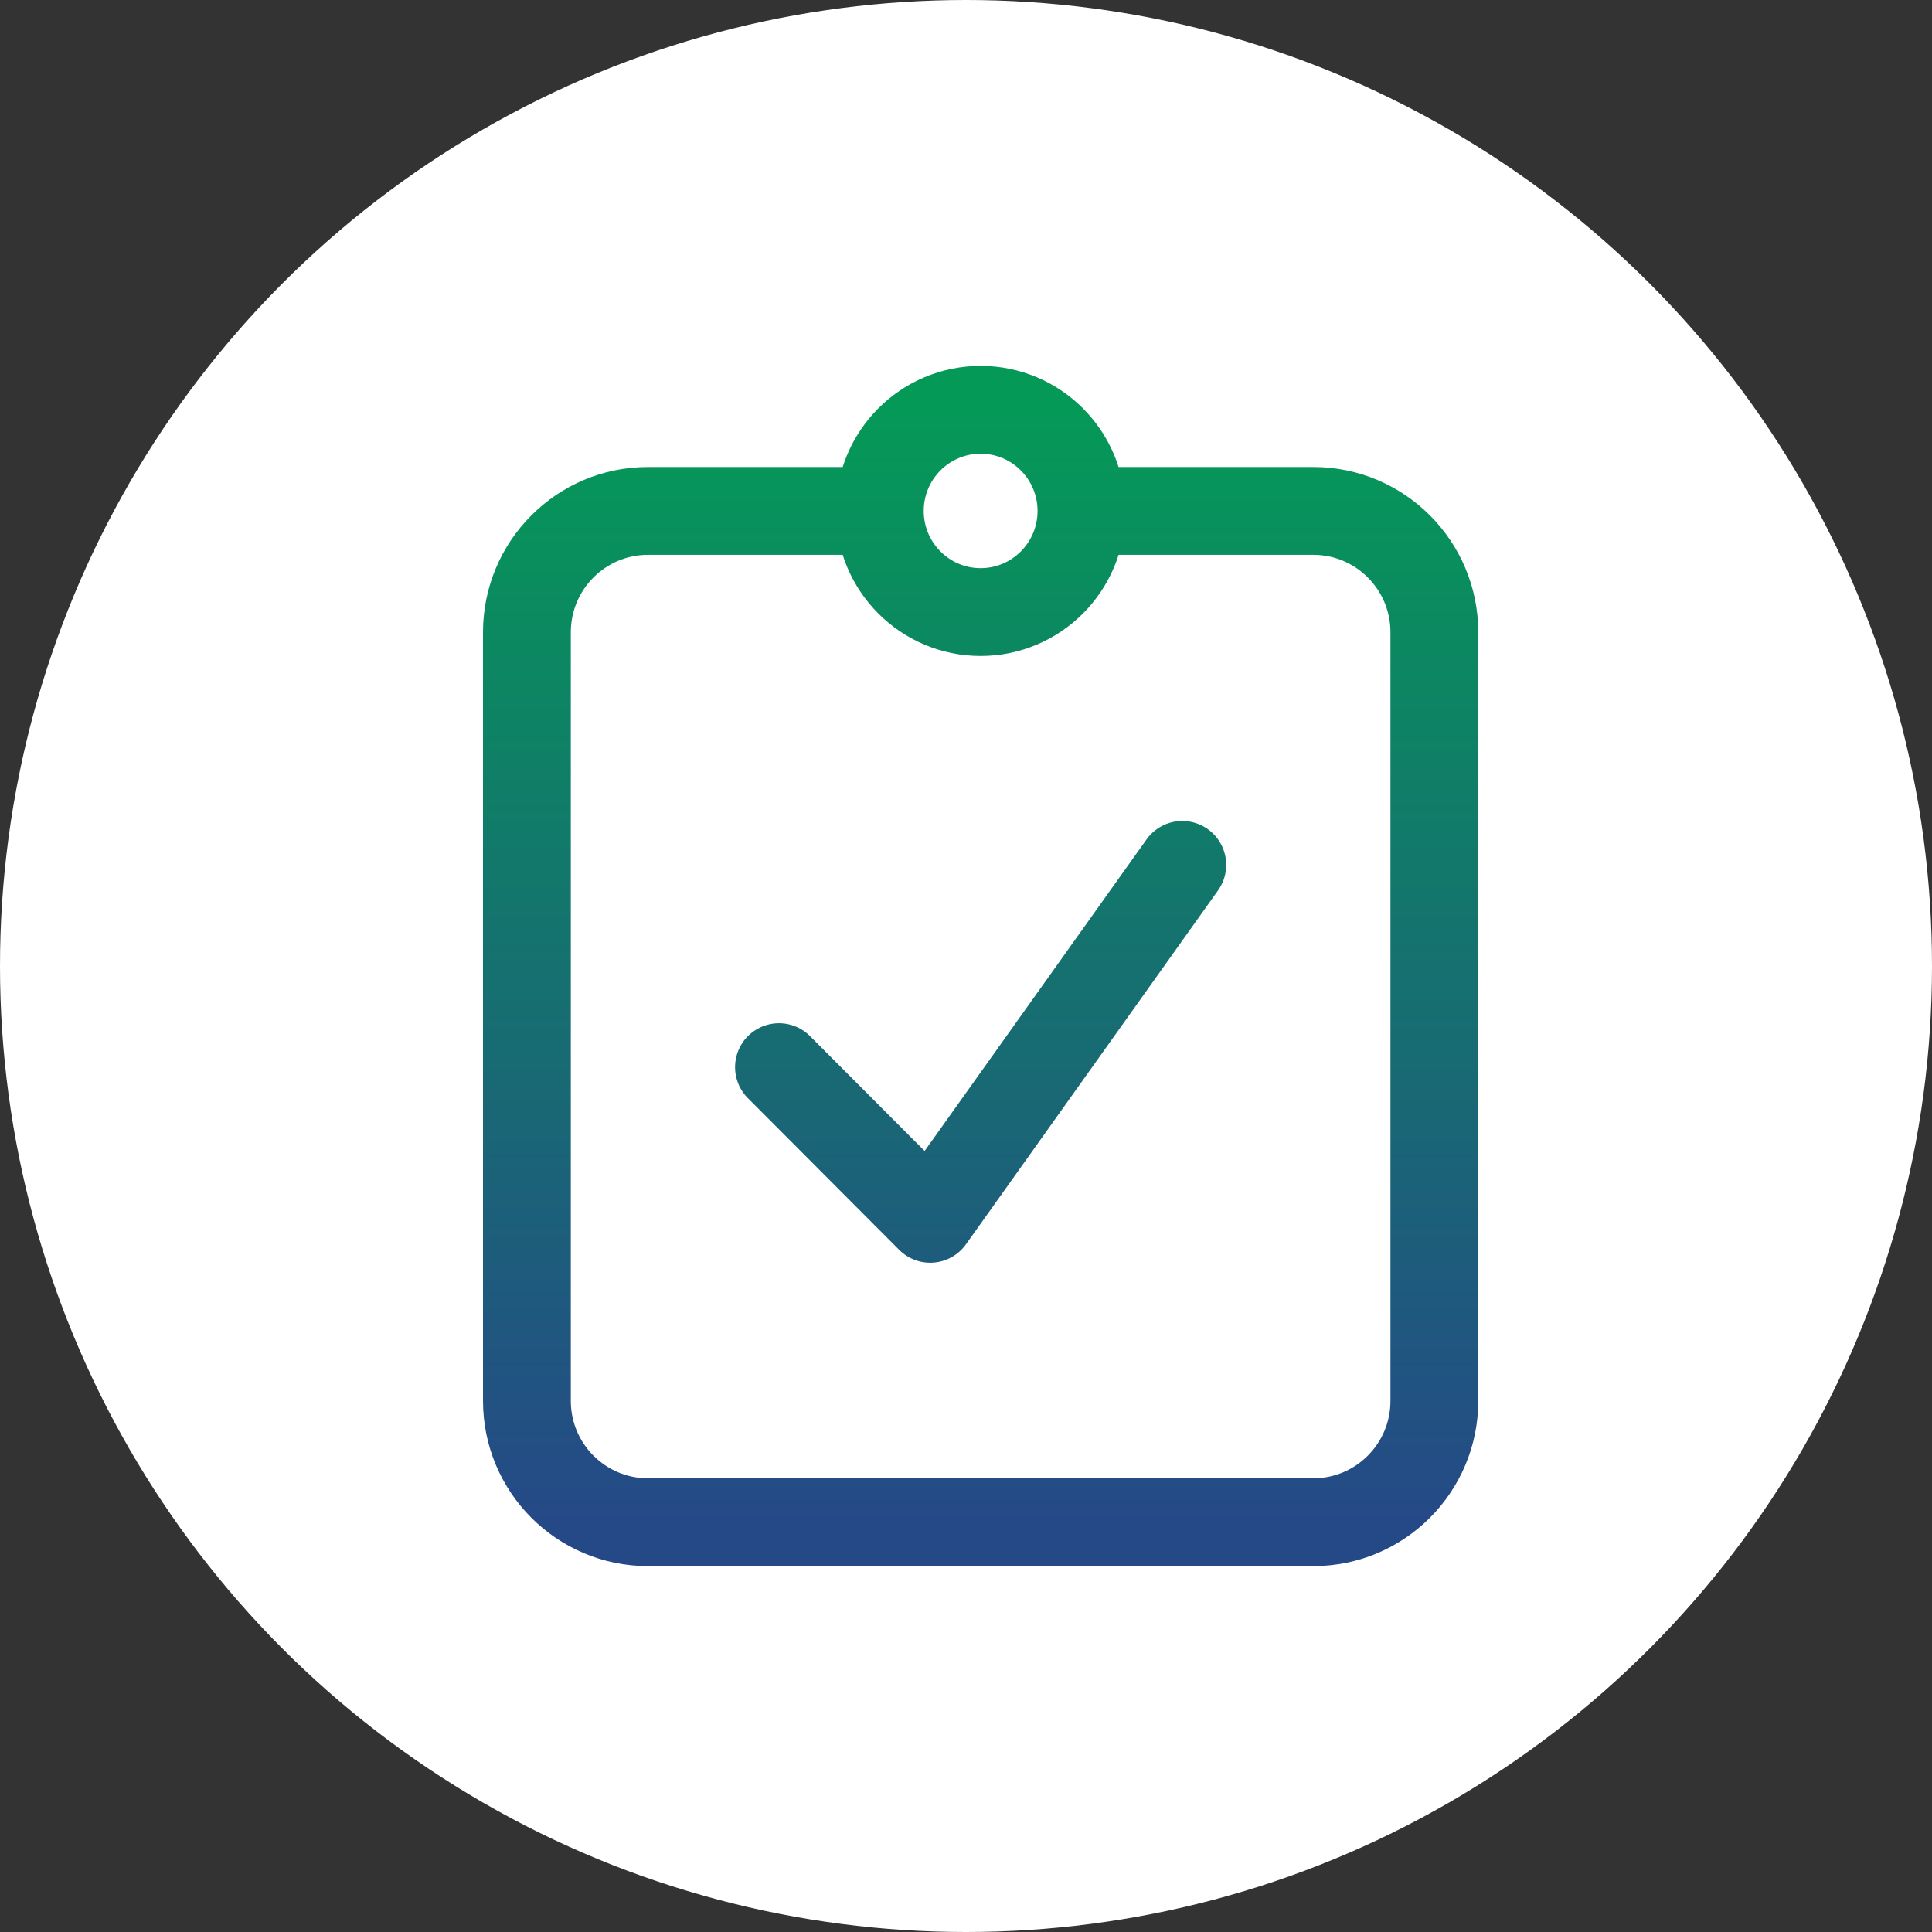
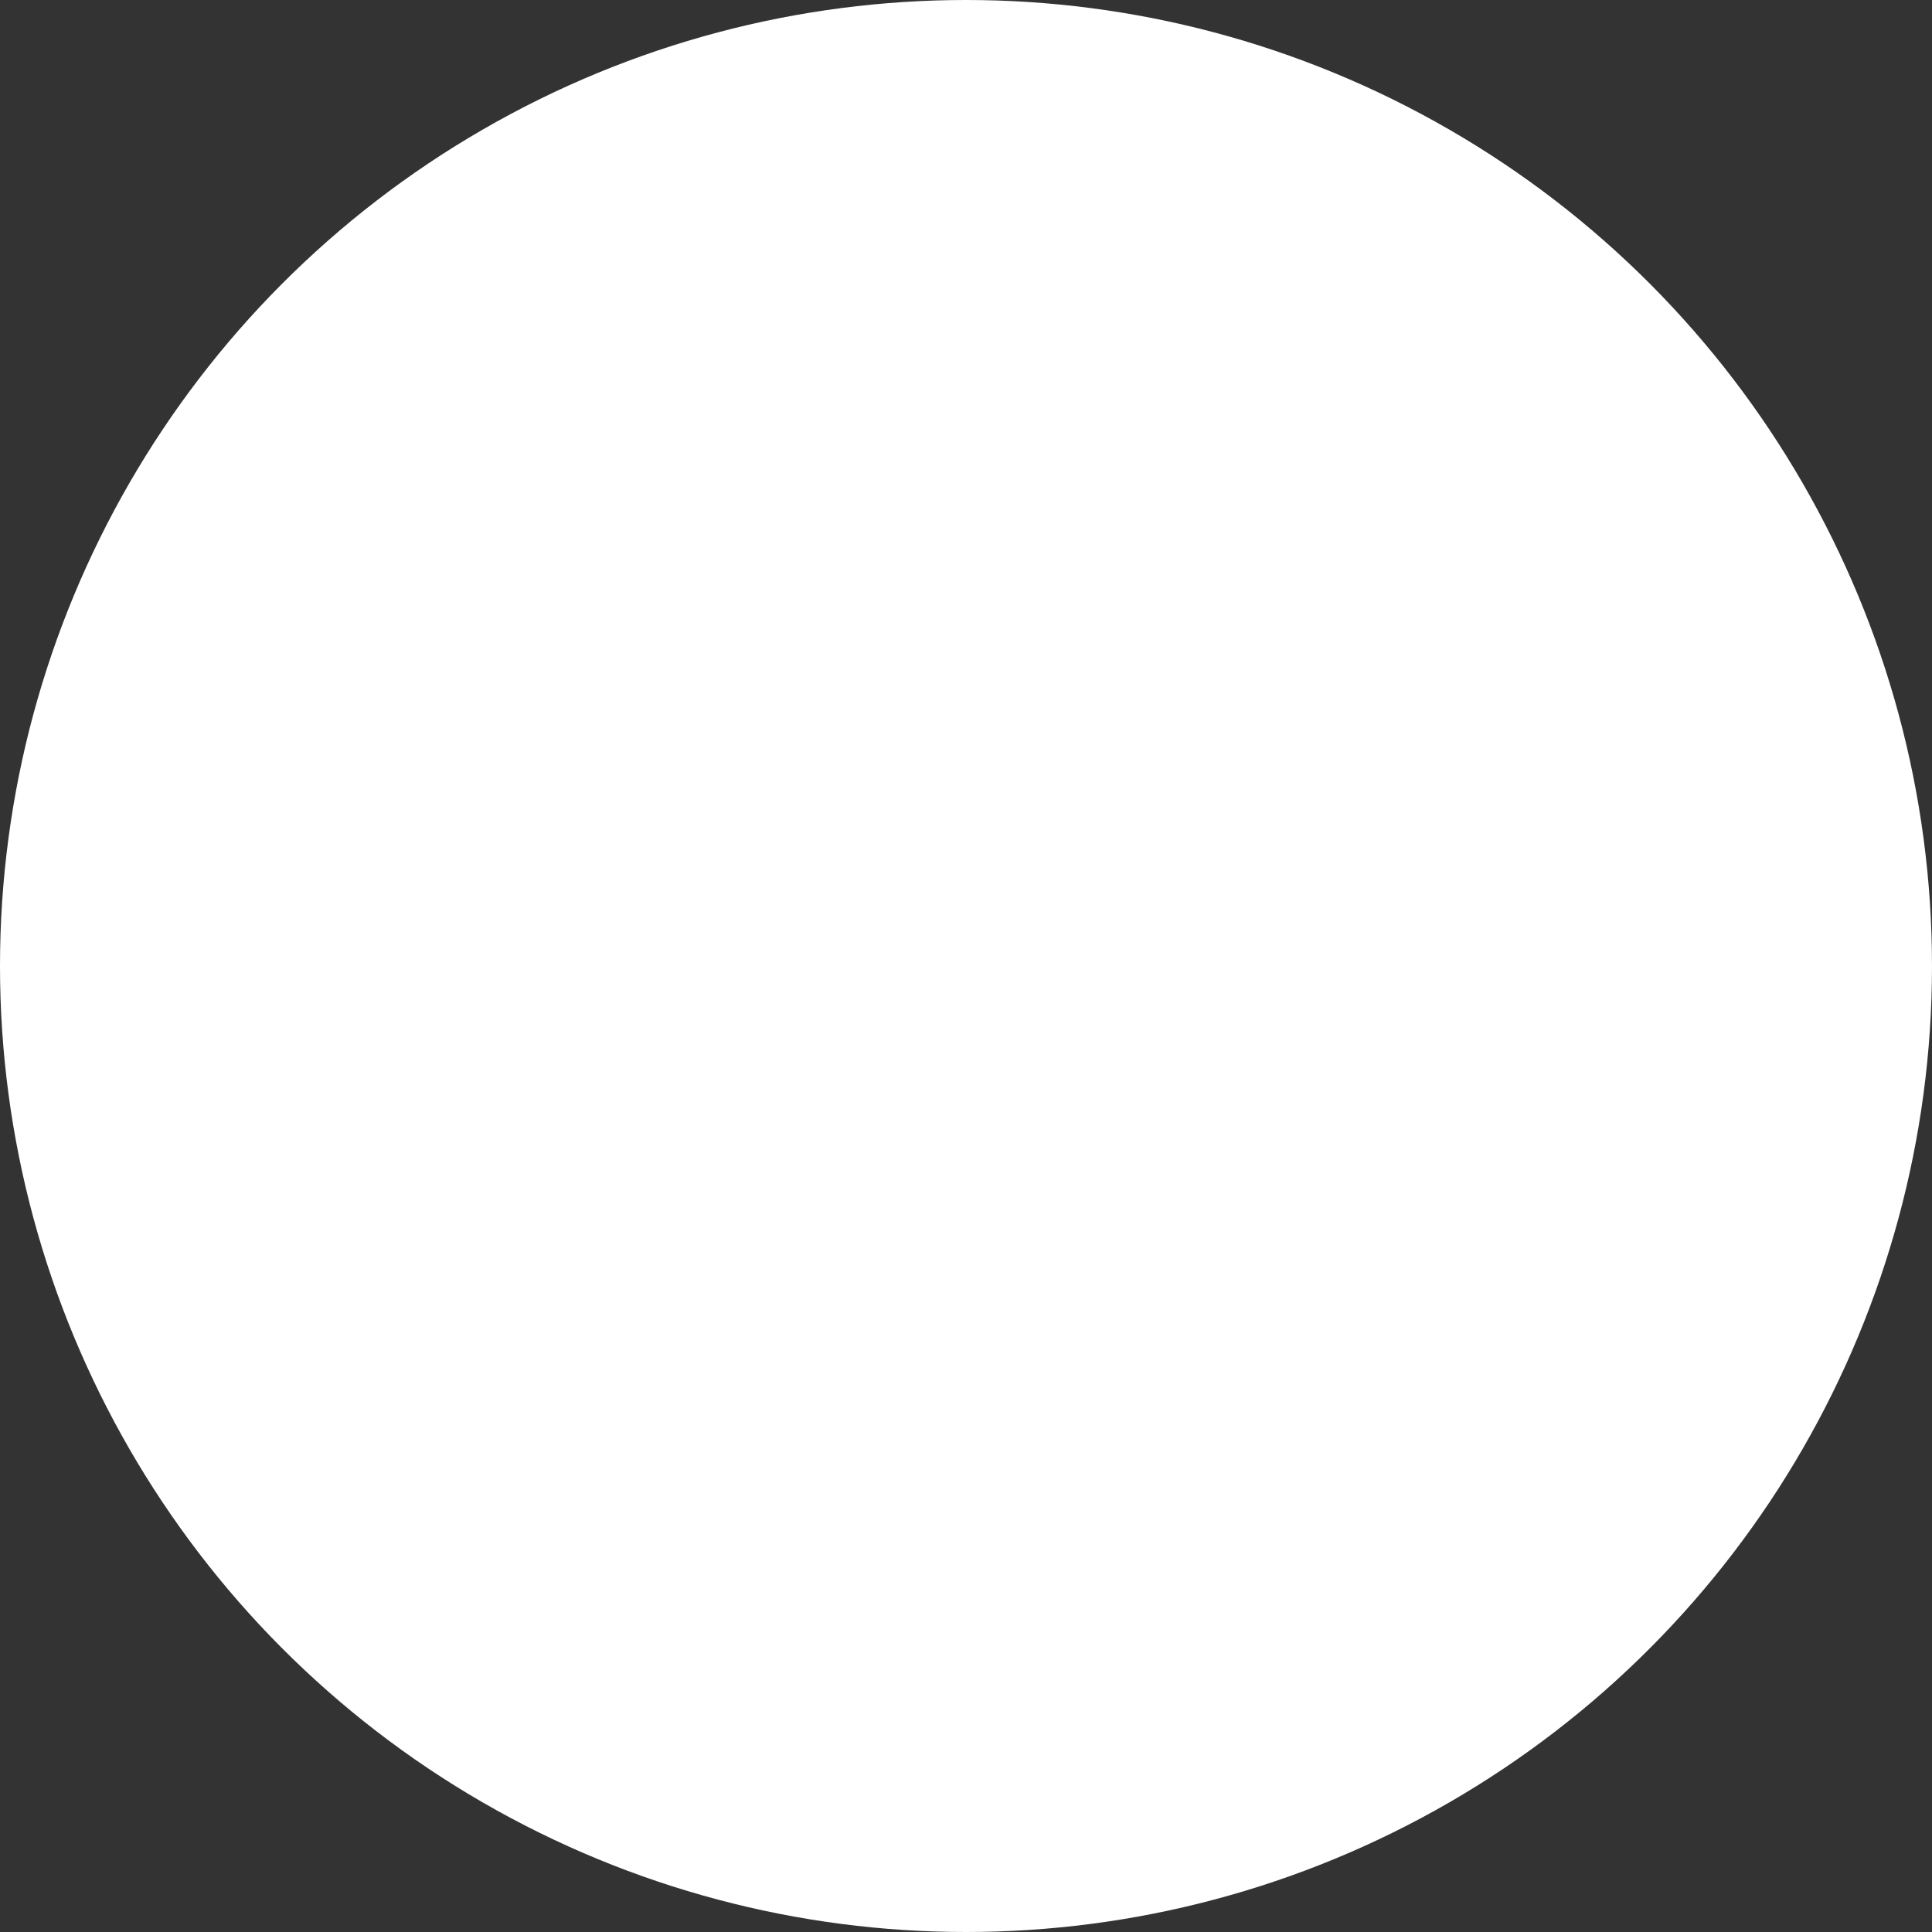
<svg xmlns="http://www.w3.org/2000/svg" width="66" height="66" viewBox="0 0 66 66" fill="none">
  <rect x="0" y="0" width="66" height="66" fill="#333333" stroke="none" />
  <circle cx="33" cy="33" r="33" fill="white" />
-   <path d="M36.944 17.454C36.944 19.362 35.402 20.909 33.5 20.909C31.598 20.909 30.056 19.362 30.056 17.454M36.944 17.454C36.944 15.547 35.402 14 33.5 14C31.598 14 30.056 15.547 30.056 17.454M36.944 17.454H44.867C47.149 17.454 49 19.311 49 21.6V47.855C49 50.144 47.149 52 44.867 52H22.133C19.851 52 18 50.144 18 47.855V21.6C18 19.311 19.851 17.454 22.133 17.454H30.056M26.611 36.455L31.778 41.636L40.389 29.546" stroke="url(#paint0_linear_2003_2)" stroke-width="3" stroke-linecap="round" stroke-linejoin="round" />
  <defs>
    <linearGradient id="paint0_linear_2003_2" x1="33.5" y1="14" x2="33.5" y2="52" gradientUnits="userSpaceOnUse">
      <stop stop-color="#059957" />
      <stop offset="1" stop-color="#254987" />
    </linearGradient>
  </defs>
</svg>